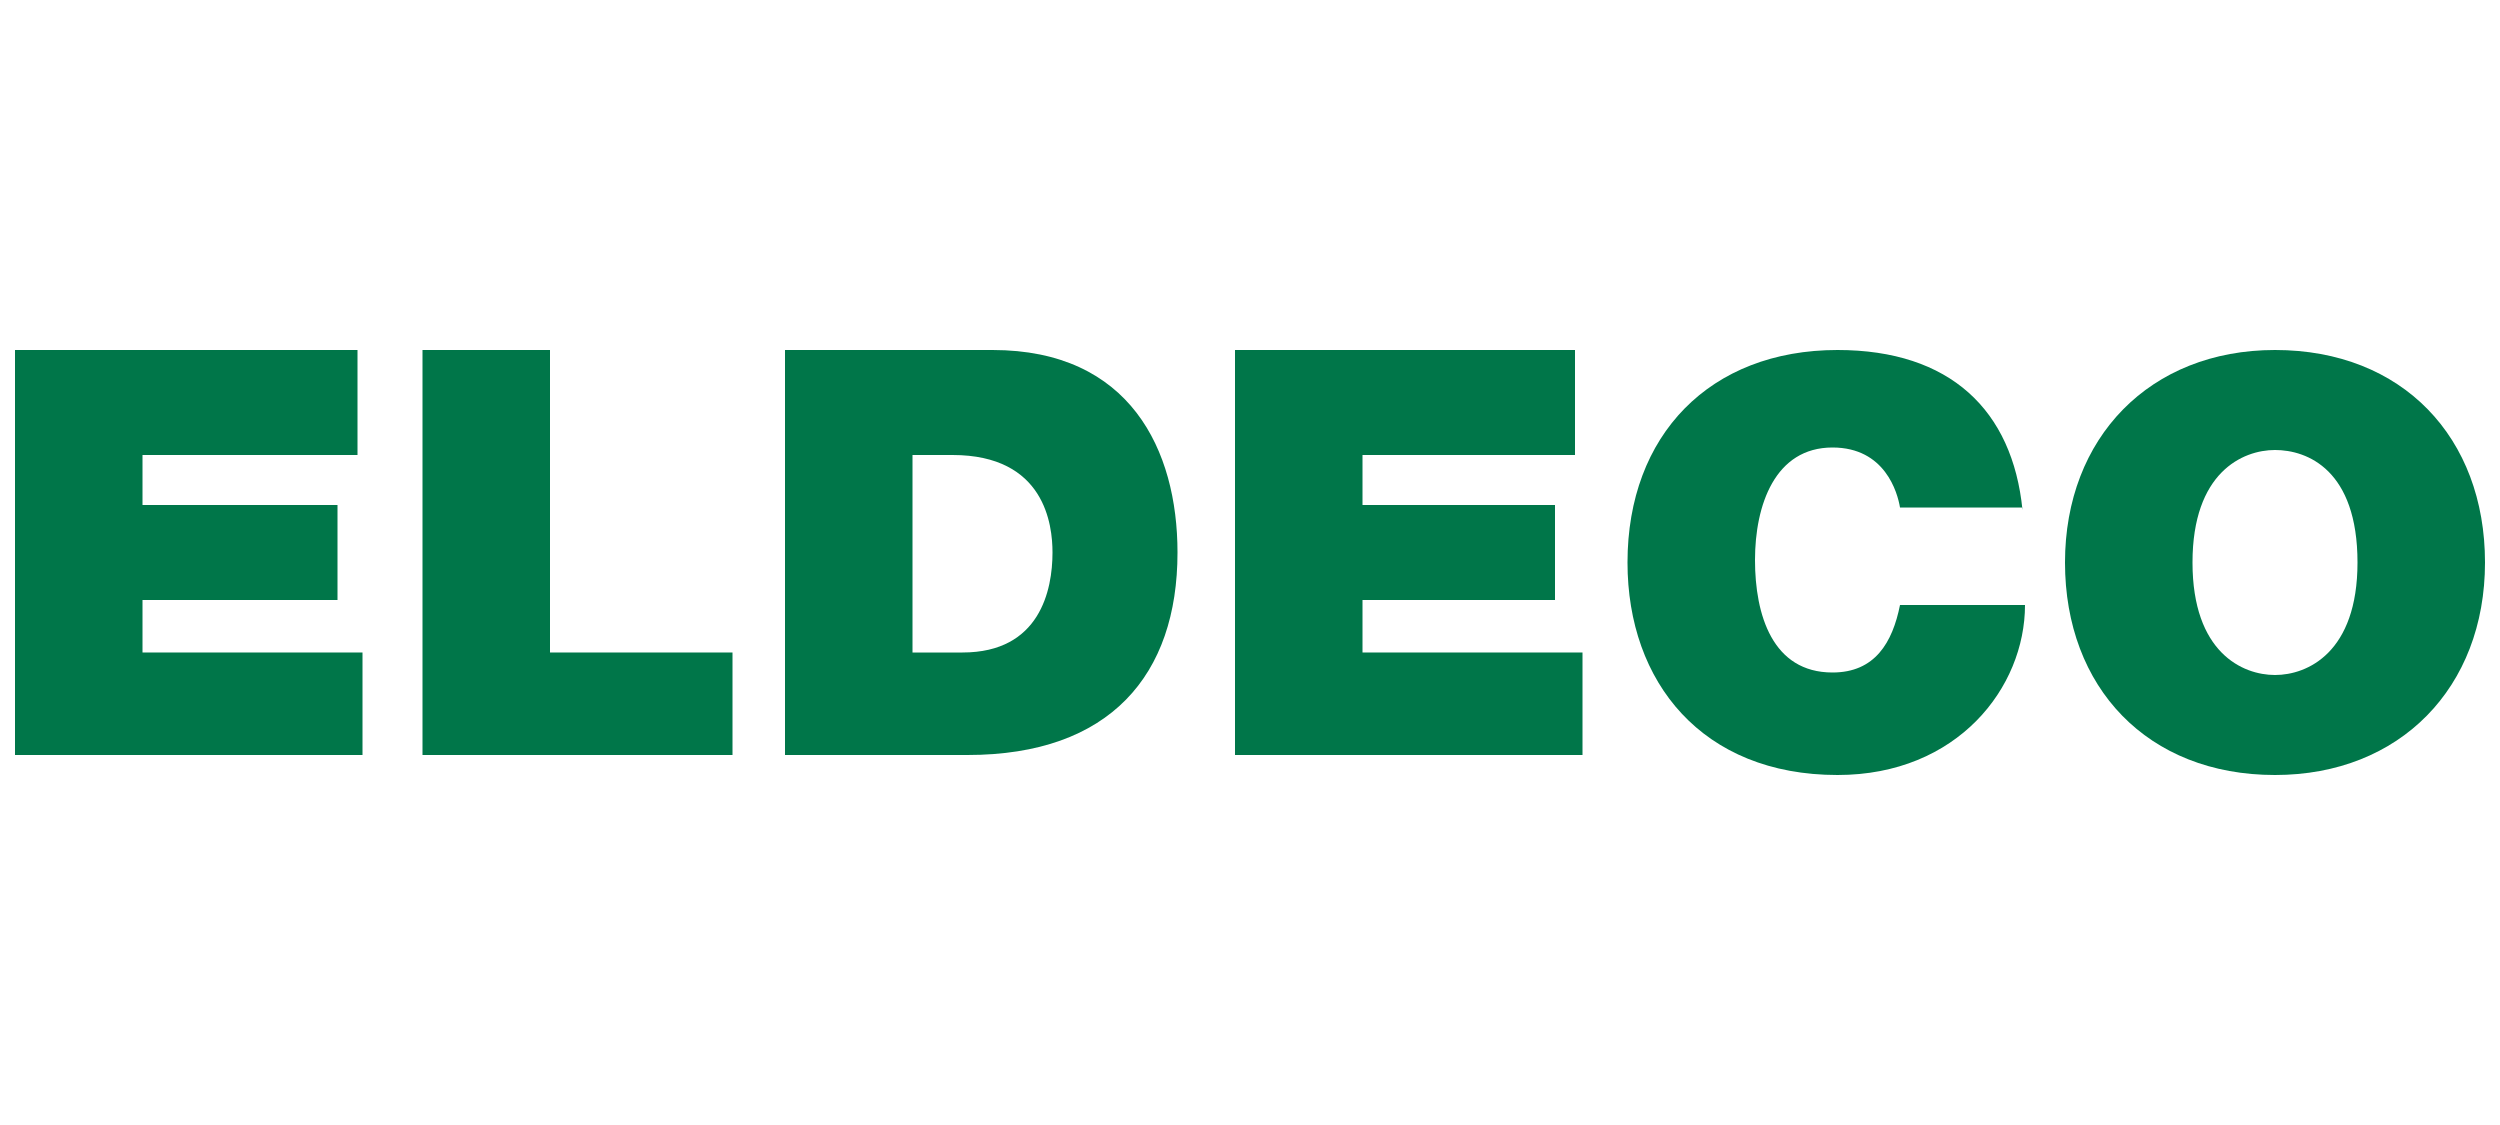
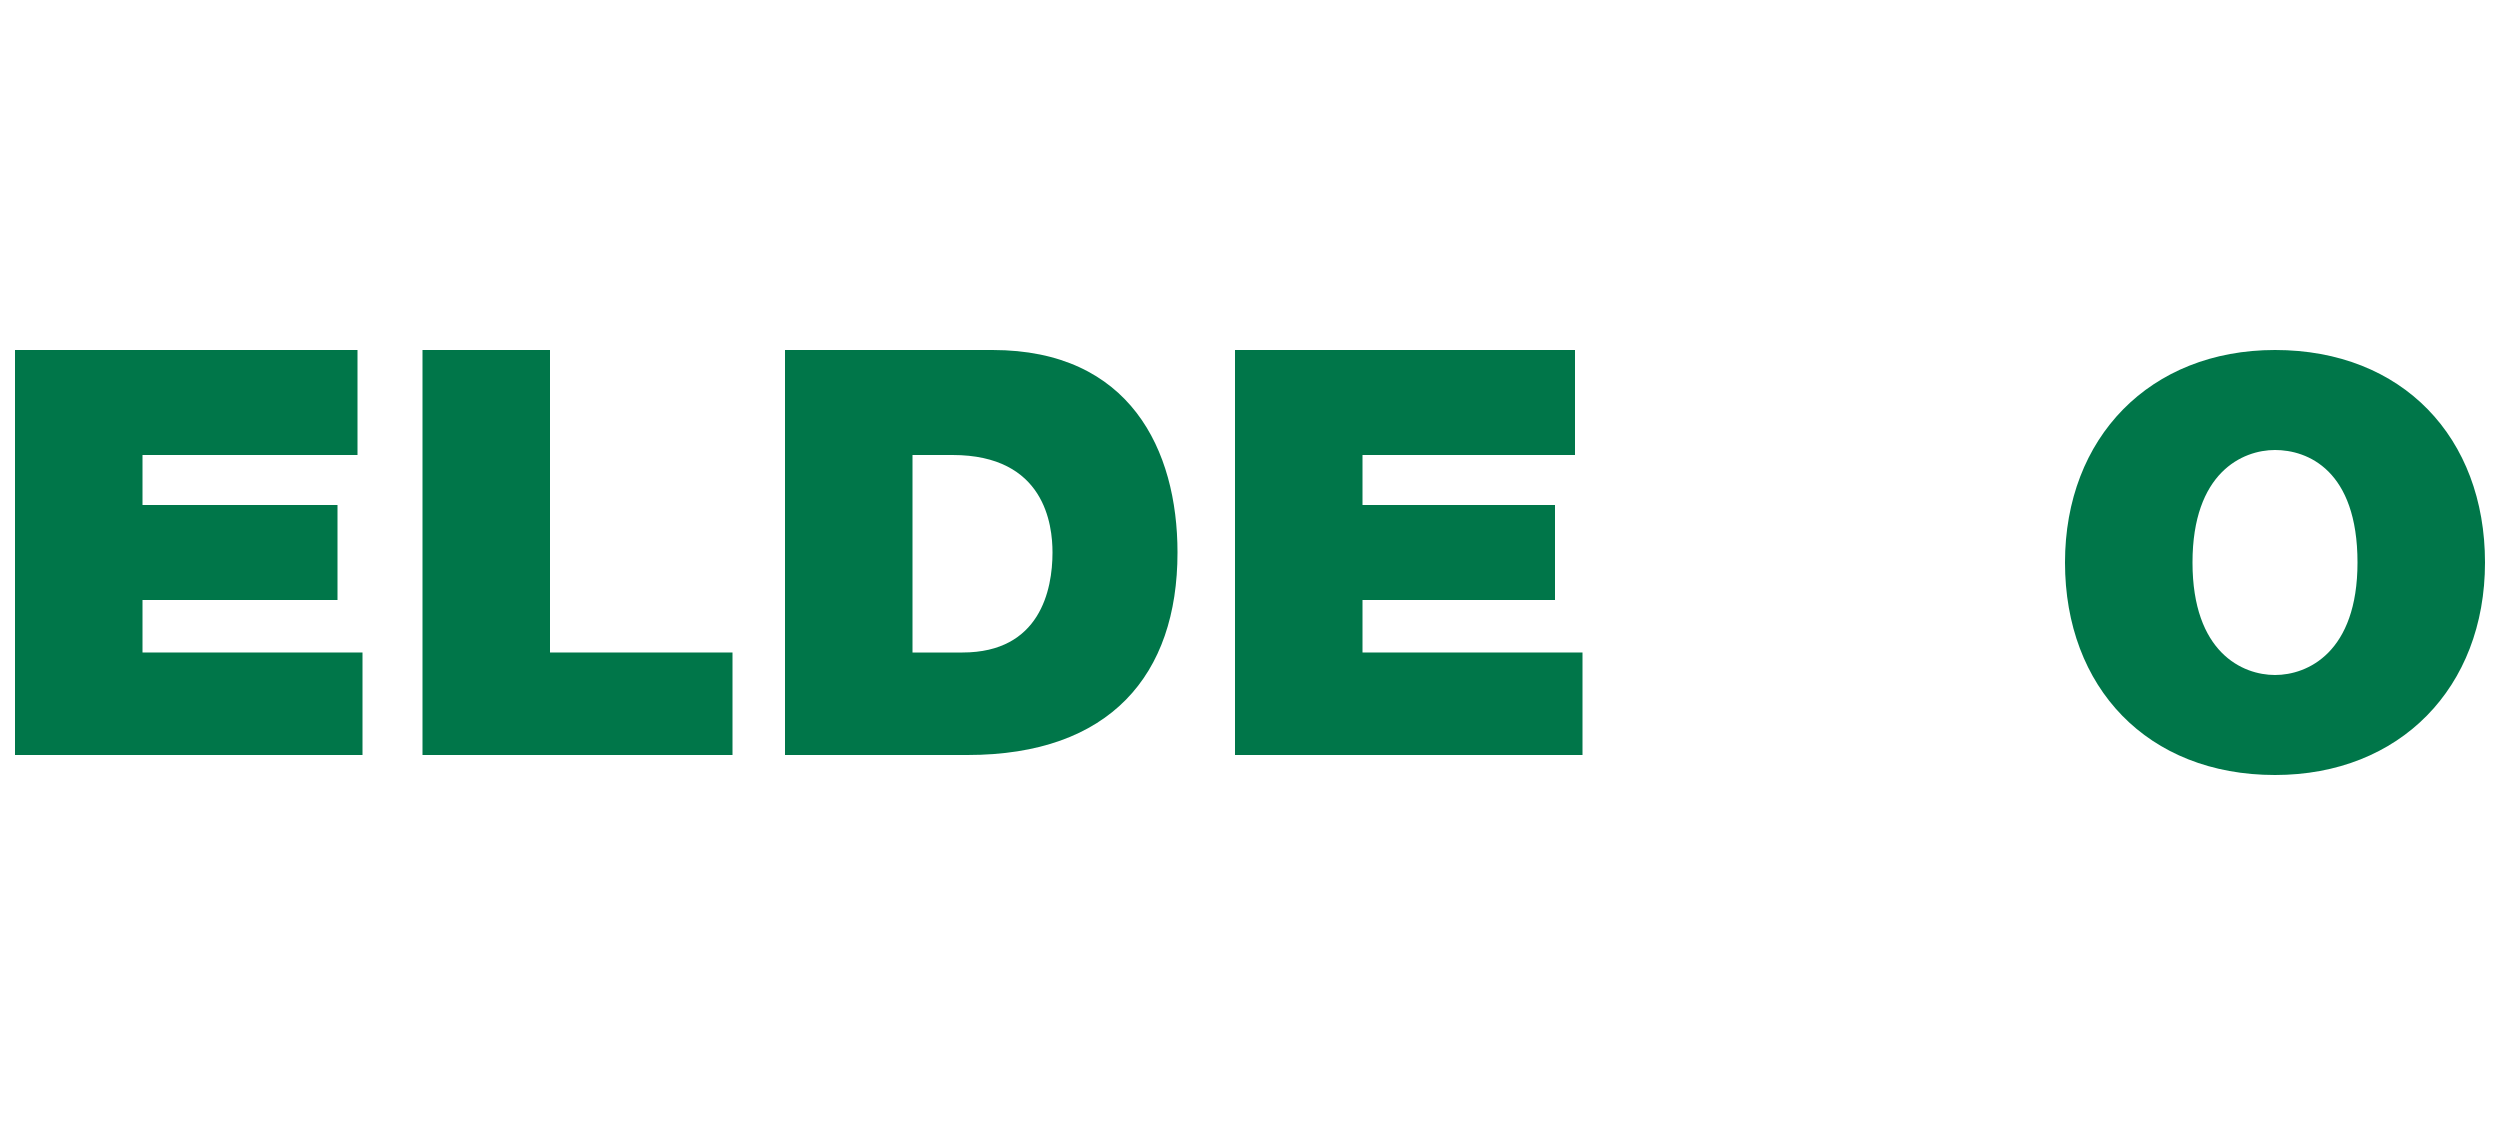
<svg xmlns="http://www.w3.org/2000/svg" version="1.1" id="Layer_1" x="0px" y="0px" viewBox="0 0 100 45" style="enable-background:new 0 0 100 45;" xml:space="preserve">
  <style type="text/css">
	.st0{fill-rule:evenodd;clip-rule:evenodd;fill:#007649;}
</style>
  <g>
    <polygon class="st0" points="0.6,30.2 14.5,30.2 14.5,26.1 5.7,26.1 5.7,24 13.5,24 13.5,20.2 5.7,20.2 5.7,18.2 14.3,18.2    14.3,14 0.6,14  " />
    <polygon class="st0" points="16.9,30.2 29.3,30.2 29.3,26.1 22,26.1 22,14 16.9,14  " />
    <path class="st0" d="M31.4,30.2h7.3c5.7,0,8.4-3.2,8.4-8.1c0-4.1-1.9-8.1-7.4-8.1h-8.3V30.2z M36.5,18.2L36.5,18.2h1.6   c3.7,0,4,2.8,4,3.9c0,1.5-0.5,4-3.6,4h-2V18.2z" />
    <polygon class="st0" points="49.4,30.2 63.3,30.2 63.3,26.1 54.5,26.1 54.5,24 62.2,24 62.2,20.2 54.5,20.2 54.5,18.2 63,18.2    63,14 49.4,14  " />
-     <path class="st0" d="M80.9,20.4C80.5,16.4,78,14,73.5,14c-5.1,0-8.4,3.4-8.4,8.5c0,4.8,3,8.5,8.4,8.5c4.8,0,7.5-3.5,7.5-6.8h-5   c-0.3,1.5-1,2.7-2.7,2.7c-2.4,0-3.1-2.3-3.1-4.5c0-2.2,0.8-4.5,3.1-4.5c2.1,0,2.6,1.8,2.7,2.4H80.9z" />
    <path class="st0" d="M82.6,22.5c0,5,3.3,8.5,8.4,8.5c5,0,8.4-3.5,8.4-8.5c0-5-3.3-8.5-8.4-8.5C86,14,82.6,17.5,82.6,22.5    M87.7,22.5L87.7,22.5c0-3.6,2-4.5,3.3-4.5c1.3,0,3.3,0.8,3.3,4.5c0,3.6-2,4.5-3.3,4.5C89.7,27,87.7,26.1,87.7,22.5" />
  </g>
</svg>